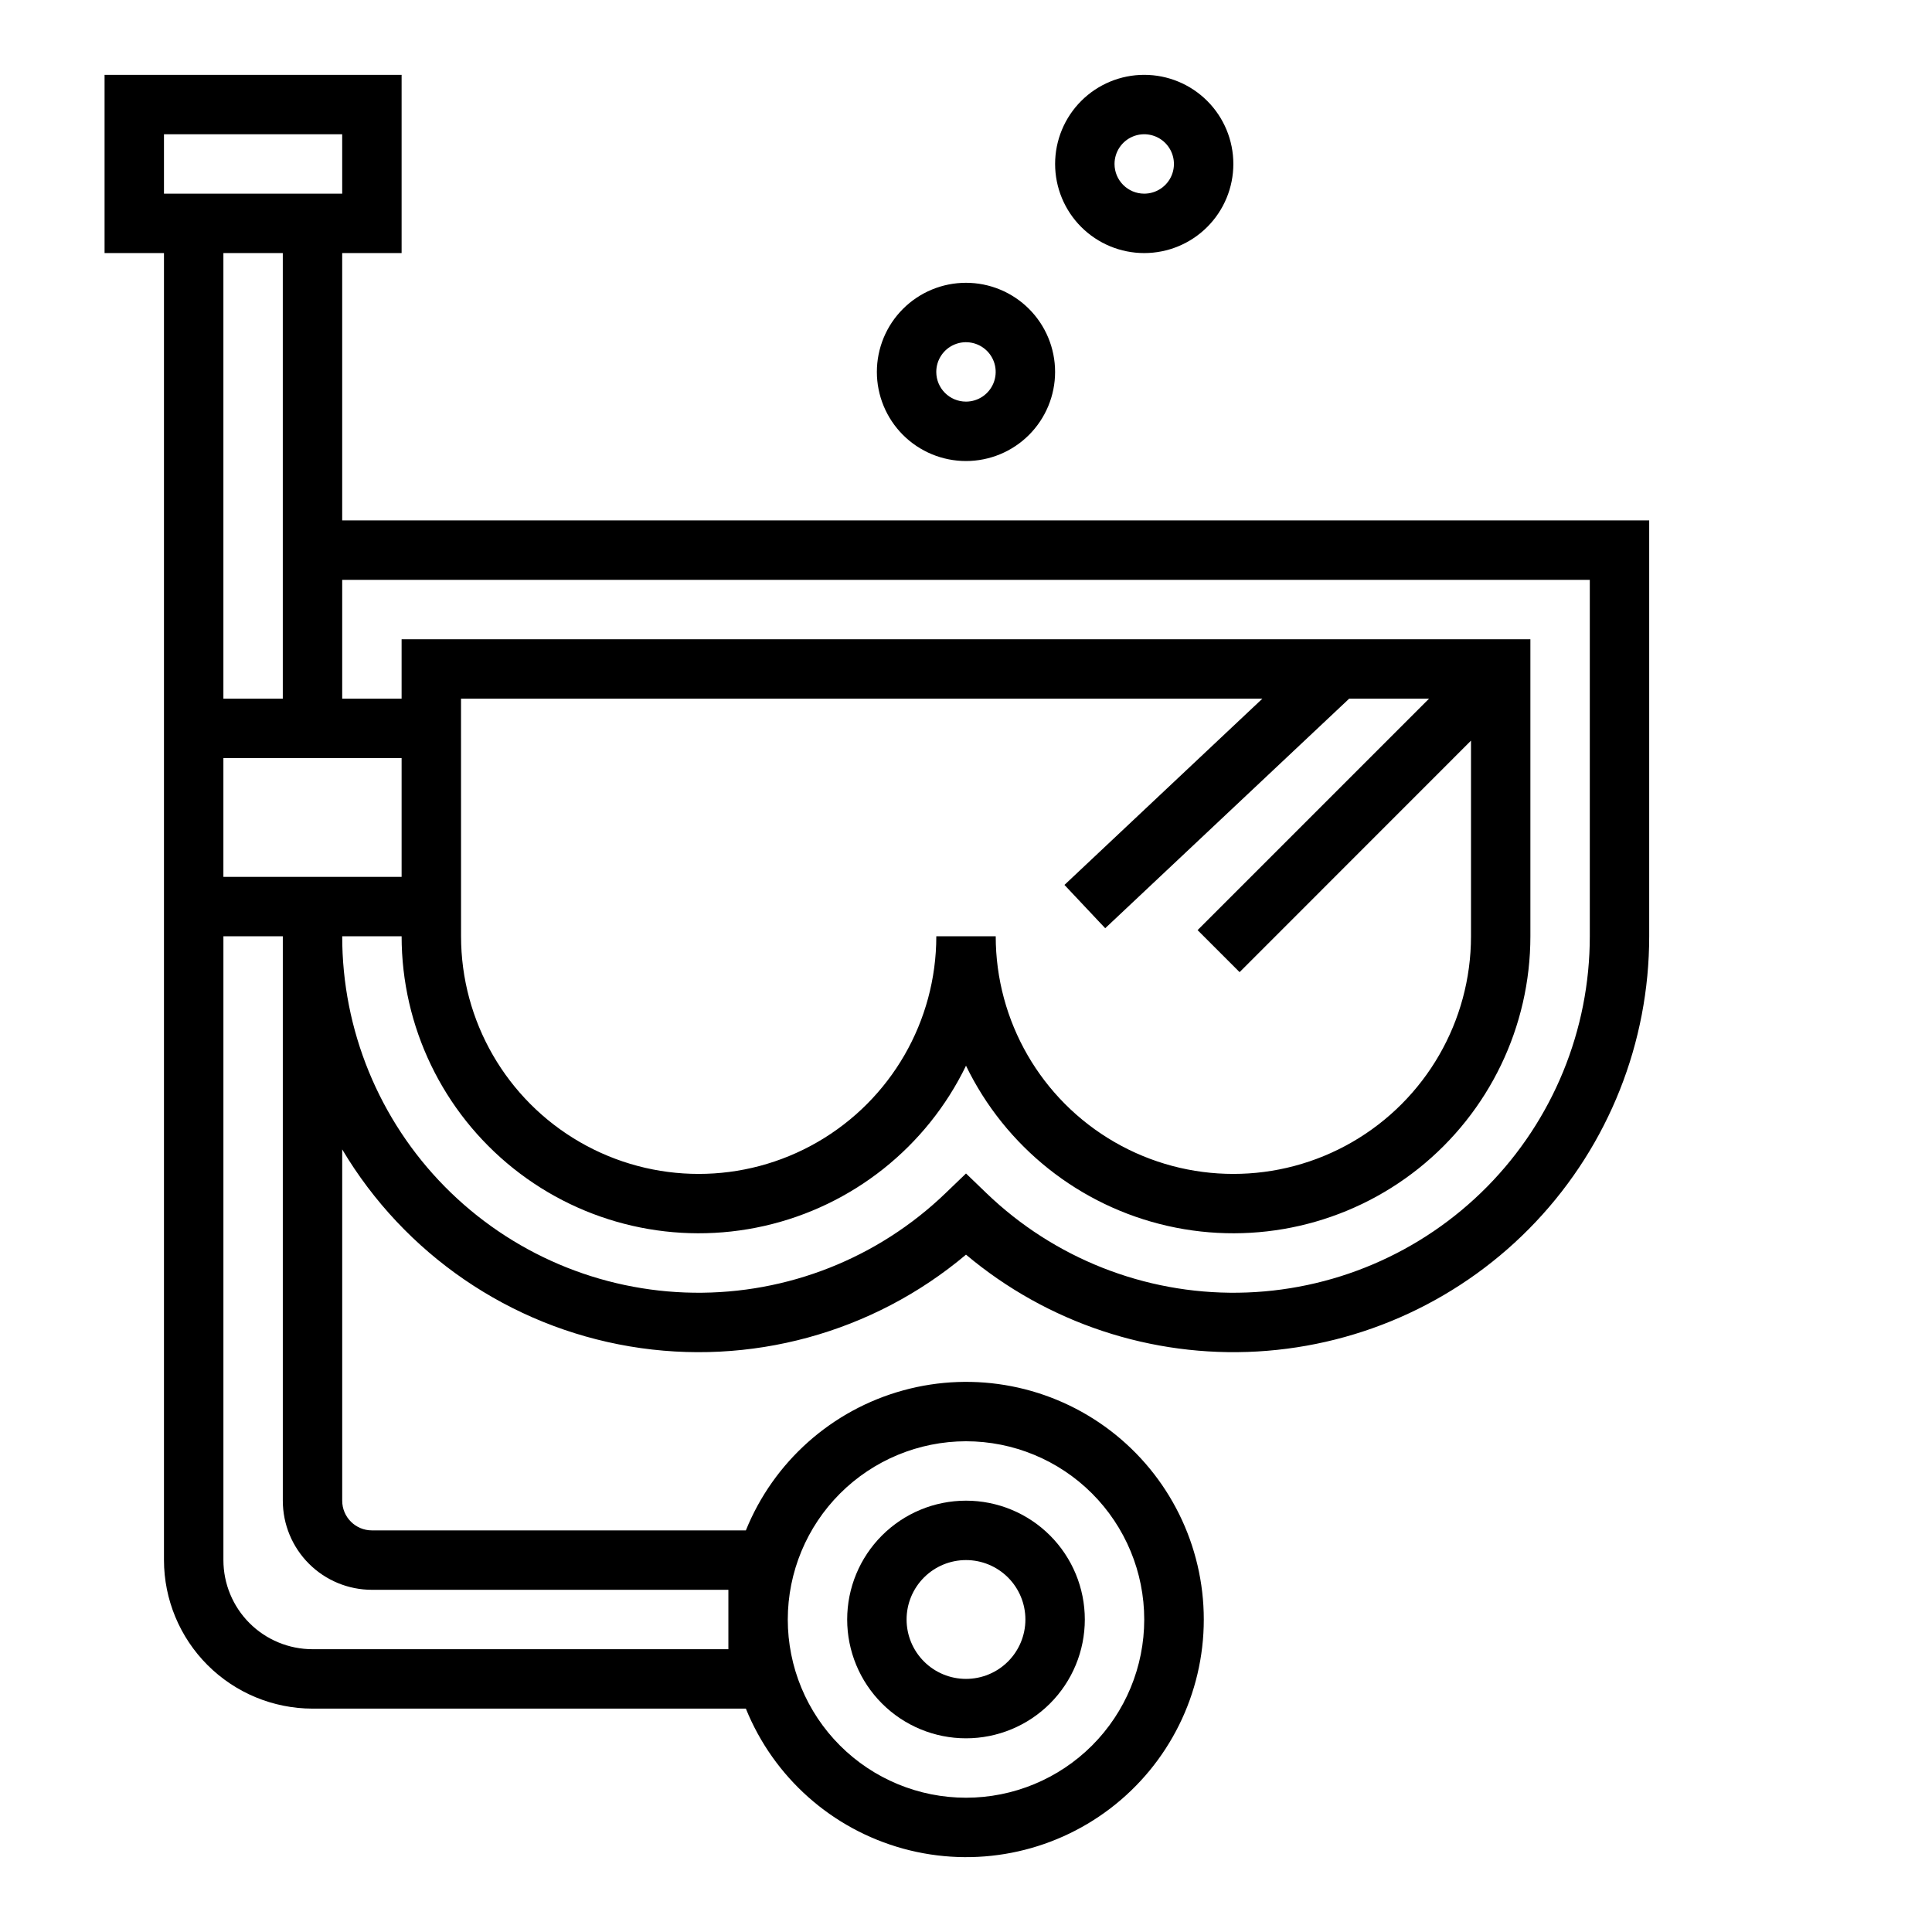
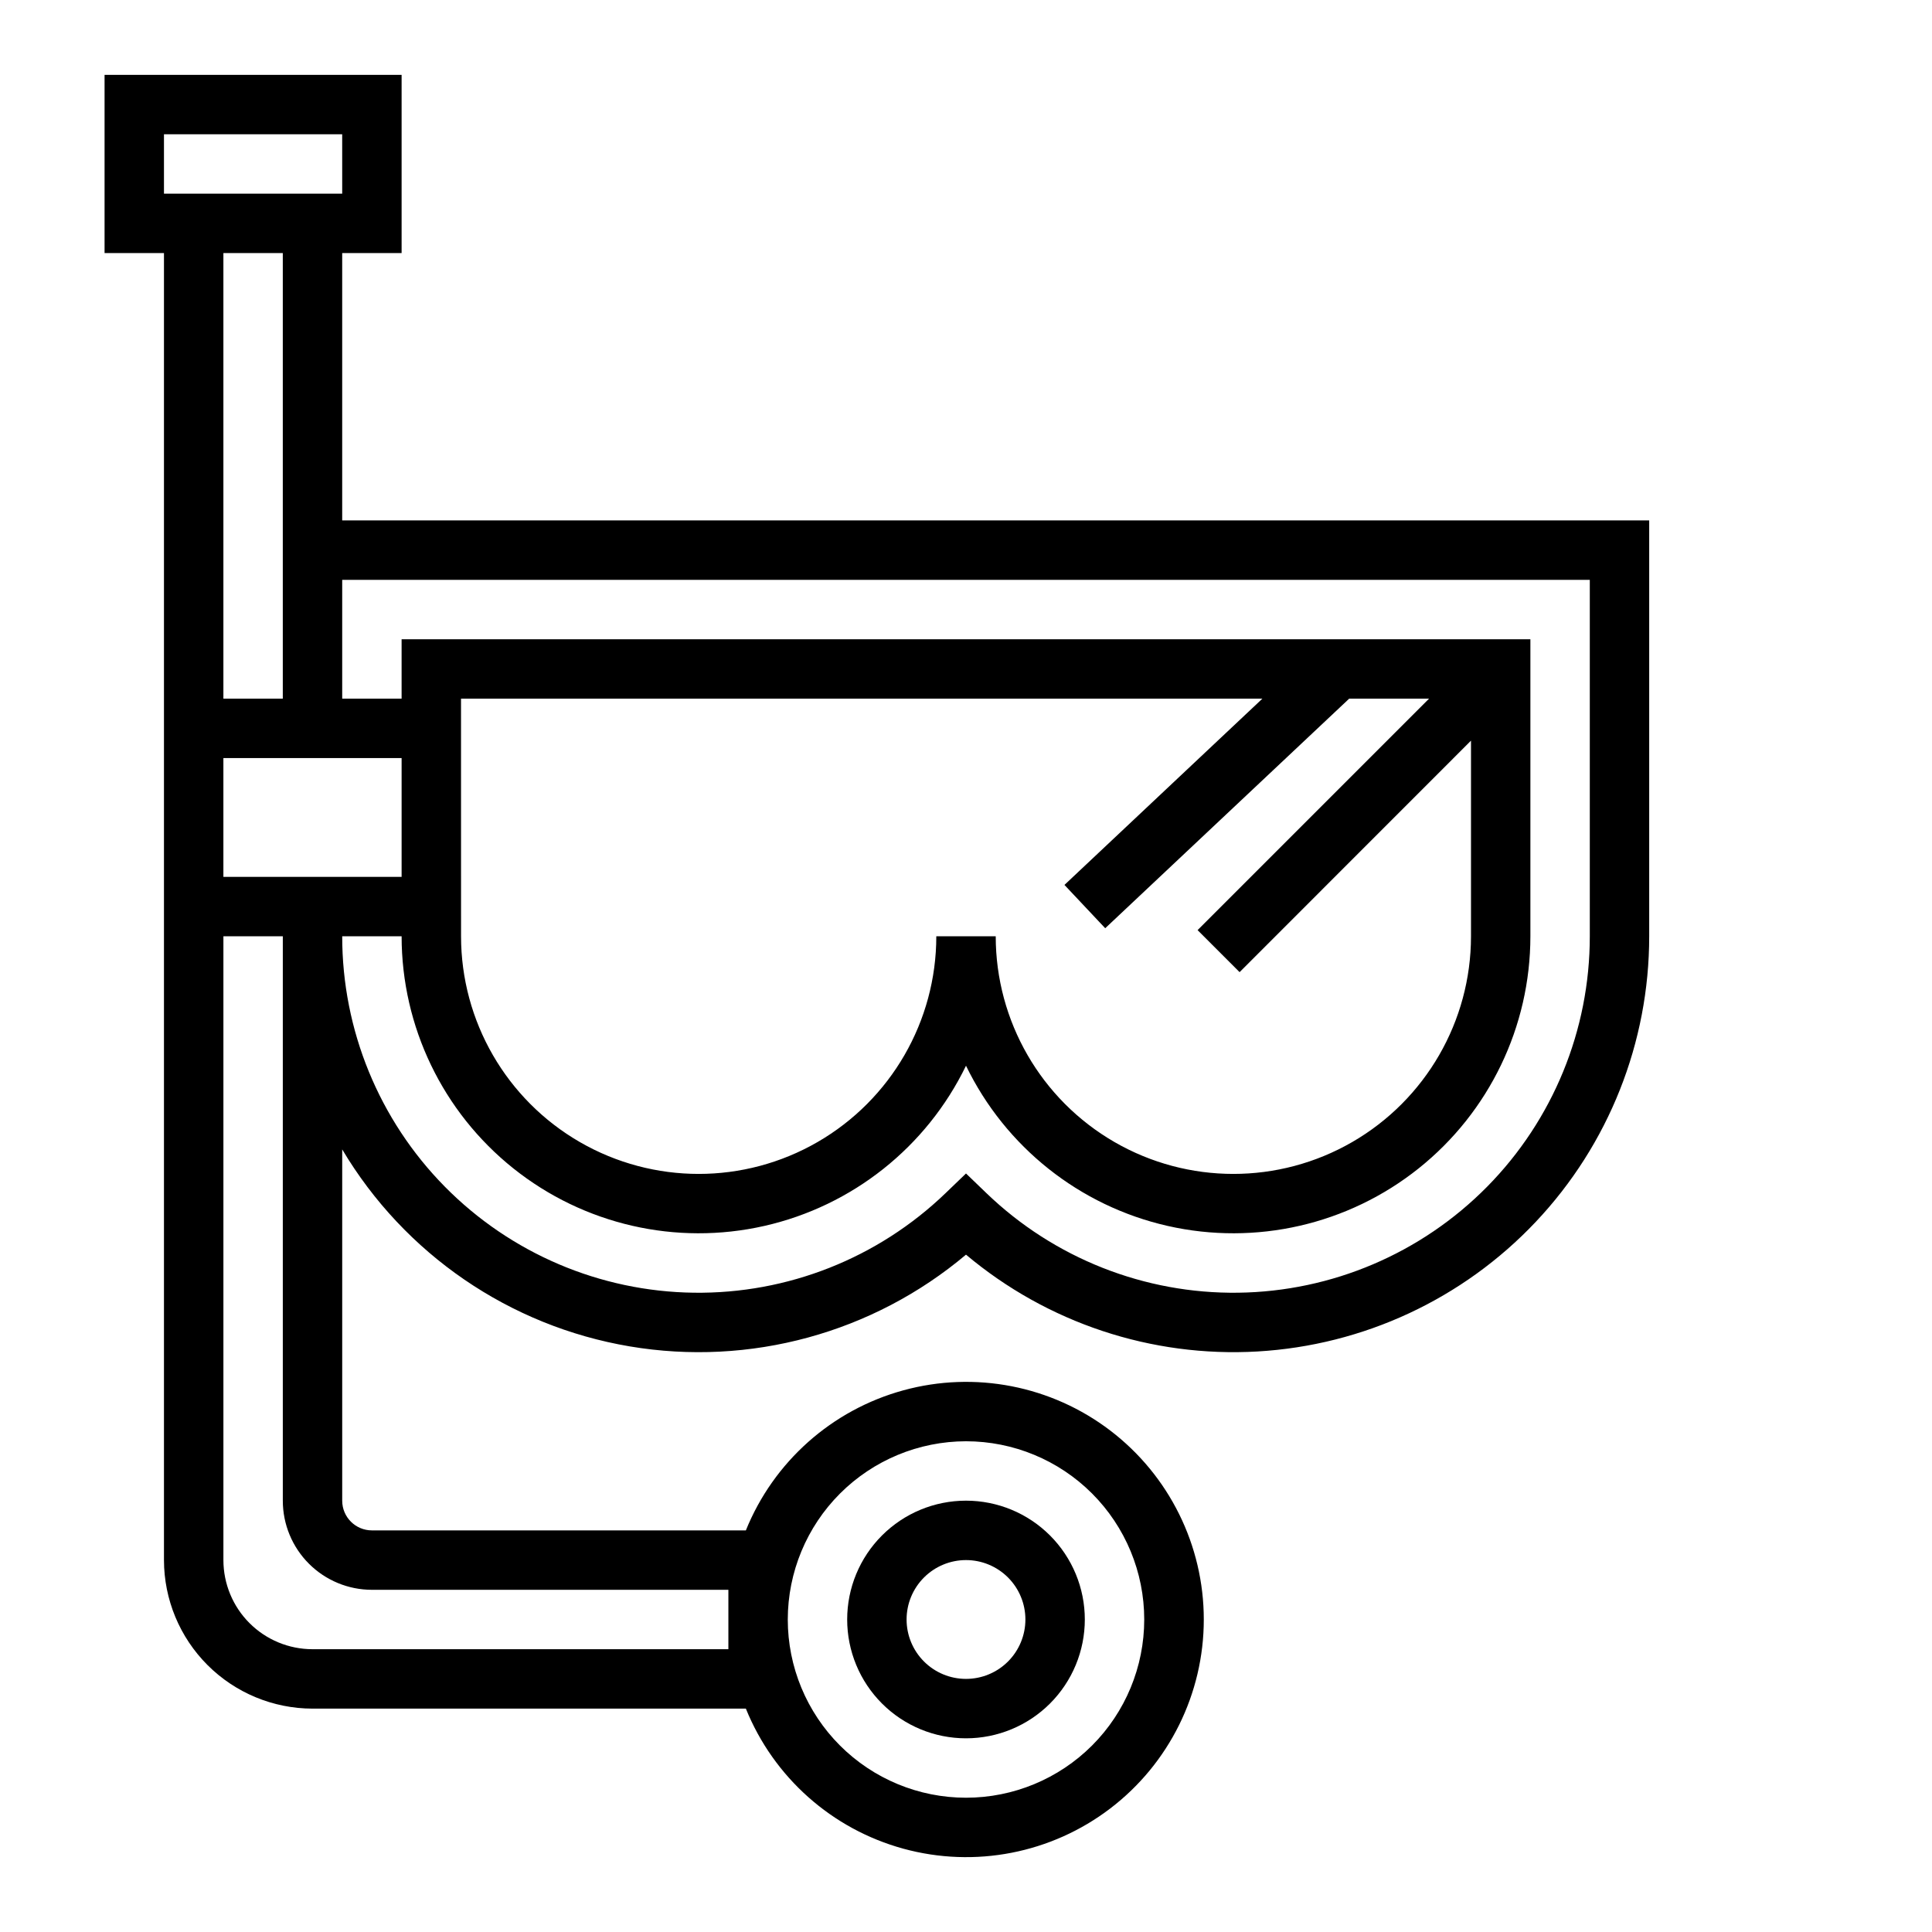
<svg xmlns="http://www.w3.org/2000/svg" fill="#000000" width="800px" height="800px" version="1.1" viewBox="144 144 512 512">
  <g>
    <path d="m400 604.67c8.352 0 16.359-3.316 22.266-9.223 5.902-5.906 9.223-13.914 9.223-22.266 0-8.352-3.32-16.359-9.223-22.266-5.906-5.906-13.914-9.223-22.266-9.223s-16.363 3.316-22.266 9.223c-5.906 5.906-9.223 13.914-9.223 22.266 0 8.352 3.316 16.359 9.223 22.266 5.902 5.906 13.914 9.223 22.266 9.223zm0-47.23v-0.004c4.176 0 8.18 1.66 11.133 4.613 2.949 2.953 4.609 6.957 4.609 11.133 0 4.176-1.66 8.18-4.609 11.133-2.953 2.953-6.957 4.609-11.133 4.609s-8.18-1.656-11.133-4.609c-2.953-2.953-4.613-6.957-4.613-11.133 0-4.176 1.66-8.18 4.613-11.133 2.953-2.953 6.957-4.613 11.133-4.613z" />
-     <path d="m423.61 242.56c0-6.266-2.488-12.27-6.914-16.699-4.43-4.43-10.438-6.918-16.699-6.918-6.266 0-12.273 2.488-16.699 6.918-4.43 4.43-6.918 10.434-6.918 16.699 0 6.262 2.488 12.27 6.918 16.699 4.426 4.43 10.434 6.918 16.699 6.918 6.262 0 12.27-2.488 16.699-6.918 4.426-4.43 6.914-10.438 6.914-16.699zm-31.488 0c0-3.184 1.918-6.055 4.859-7.273s6.328-0.543 8.582 1.707c2.25 2.25 2.922 5.637 1.703 8.578-1.215 2.941-4.086 4.859-7.269 4.859-4.348 0-7.875-3.523-7.875-7.871z" />
-     <path d="m470.85 187.45c0-6.262-2.488-12.27-6.918-16.699-4.43-4.43-10.438-6.918-16.699-6.918s-12.27 2.488-16.699 6.918c-4.43 4.43-6.918 10.438-6.918 16.699 0 6.266 2.488 12.27 6.918 16.699 4.43 4.43 10.438 6.918 16.699 6.918s12.27-2.488 16.699-6.918c4.43-4.43 6.918-10.434 6.918-16.699zm-31.488 0c0-3.184 1.918-6.055 4.859-7.273s6.328-0.543 8.578 1.707c2.25 2.254 2.926 5.637 1.707 8.578s-4.09 4.859-7.273 4.859c-4.348 0-7.871-3.523-7.871-7.871z" />
    <path d="m250.43 211.07v-47.234h-78.719v47.234h15.742v346.37c0.012 10.438 4.164 20.441 11.543 27.82 7.379 7.379 17.383 11.527 27.816 11.543h114.85c7.363 18.203 22.801 31.934 41.742 37.121 18.945 5.188 39.223 1.242 54.836-10.672 15.613-11.91 24.777-30.426 24.777-50.066s-9.164-38.156-24.777-50.07c-15.613-11.91-35.891-15.859-54.836-10.668-18.941 5.188-34.379 18.914-41.742 37.121h-99.102c-4.348 0-7.871-3.523-7.871-7.871v-93.094c16.504 27.742 44.367 46.832 76.199 52.203 31.832 5.371 64.418-3.519 89.113-24.312 21.527 18.102 49.16 27.281 77.242 25.66 28.078-1.621 54.473-13.918 73.777-34.379 19.301-20.457 30.047-47.52 30.035-75.648v-110.21h-346.37v-70.848zm-62.977-31.488h47.23l0.004 15.742h-47.234zm62.977 165.31v31.488h-47.23v-31.488zm15.742-15.742 212.38-0.004-52.461 49.367 10.801 11.477 64.66-60.844h21.168l-61.348 61.348 11.133 11.133 61.324-61.348v51.844c0 22.5-12.004 43.289-31.488 54.539-19.484 11.25-43.492 11.25-62.977 0s-31.488-32.039-31.488-54.539h-15.746c0 22.5-12 43.289-31.488 54.539-19.484 11.25-43.488 11.25-62.973 0-19.488-11.25-31.488-32.039-31.488-54.539zm133.83 196.8c12.523 0 24.539 4.977 33.398 13.836 8.855 8.859 13.832 20.871 13.832 33.398s-4.977 24.539-13.832 33.398c-8.859 8.855-20.875 13.832-33.398 13.832-12.527 0-24.543-4.977-33.398-13.832-8.859-8.859-13.836-20.871-13.836-33.398 0.012-12.523 4.992-24.531 13.848-33.387 8.855-8.852 20.863-13.832 33.387-13.848zm-157.44 39.363h94.465v15.742h-110.21c-6.262 0-12.27-2.488-16.699-6.918-4.426-4.426-6.914-10.434-6.914-16.699v-165.31h15.742v149.57c0 6.262 2.488 12.27 6.918 16.699 4.43 4.43 10.434 6.918 16.699 6.918zm322.75-267.65v94.461c0.012 24.836-9.762 48.676-27.199 66.355-17.441 17.68-41.145 27.777-65.977 28.102-24.832 0.328-48.793-9.141-66.691-26.355l-5.445-5.242-5.449 5.242c-17.898 17.215-41.859 26.684-66.691 26.355-24.832-0.324-48.535-10.422-65.977-28.102-17.438-17.68-27.211-41.52-27.195-66.355h15.742c0.004 23.938 10.898 46.566 29.602 61.504 18.703 14.934 43.184 20.547 66.527 15.254 23.34-5.293 43.008-20.918 53.441-42.457 10.43 21.539 30.098 37.164 53.438 42.457 23.344 5.293 47.824-0.32 66.527-15.254 18.703-14.938 29.598-37.566 29.602-61.504v-78.719h-299.14v15.742h-15.742v-31.484zm-346.37 31.484h-15.742v-118.08h15.742z" />
  </g>
</svg>